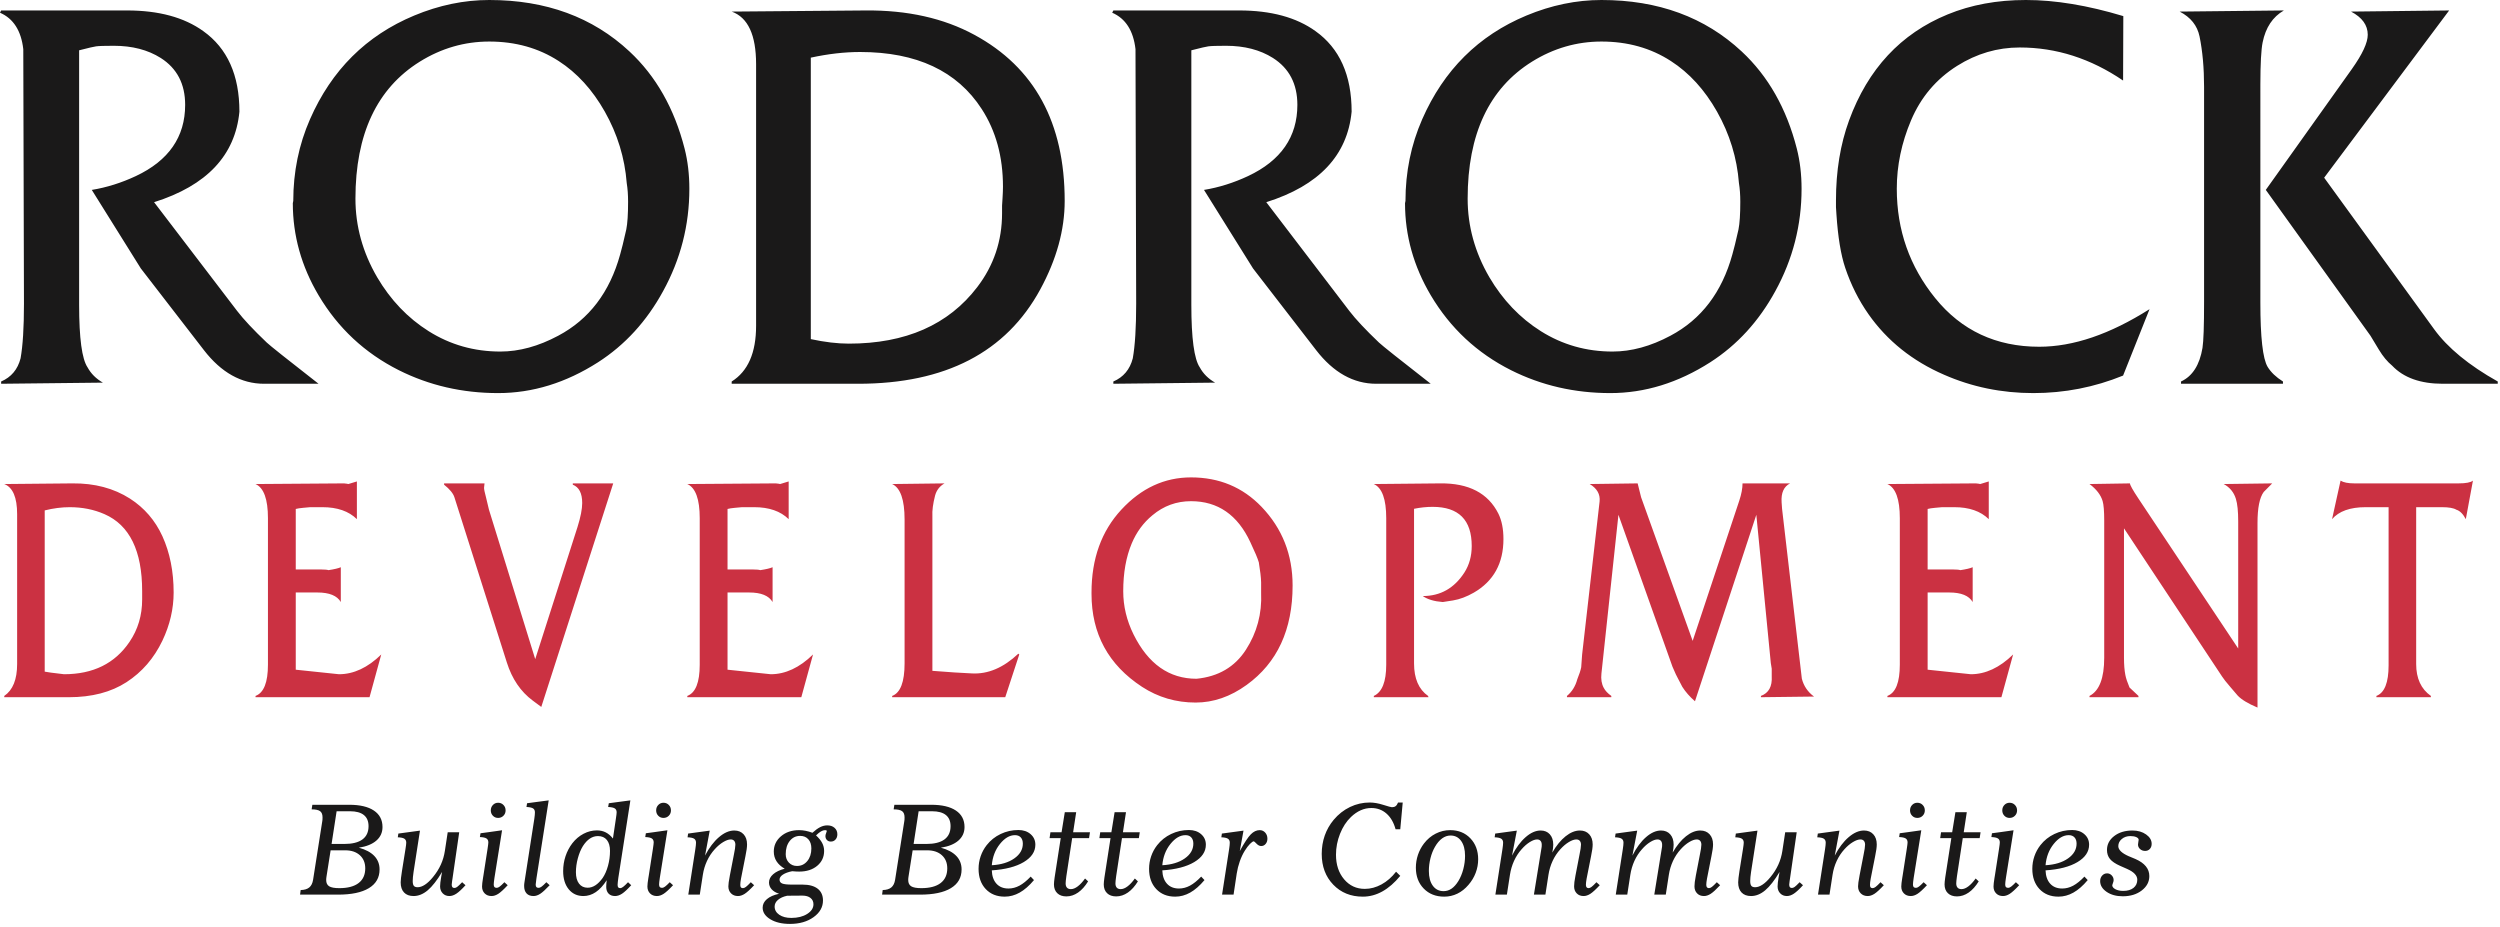
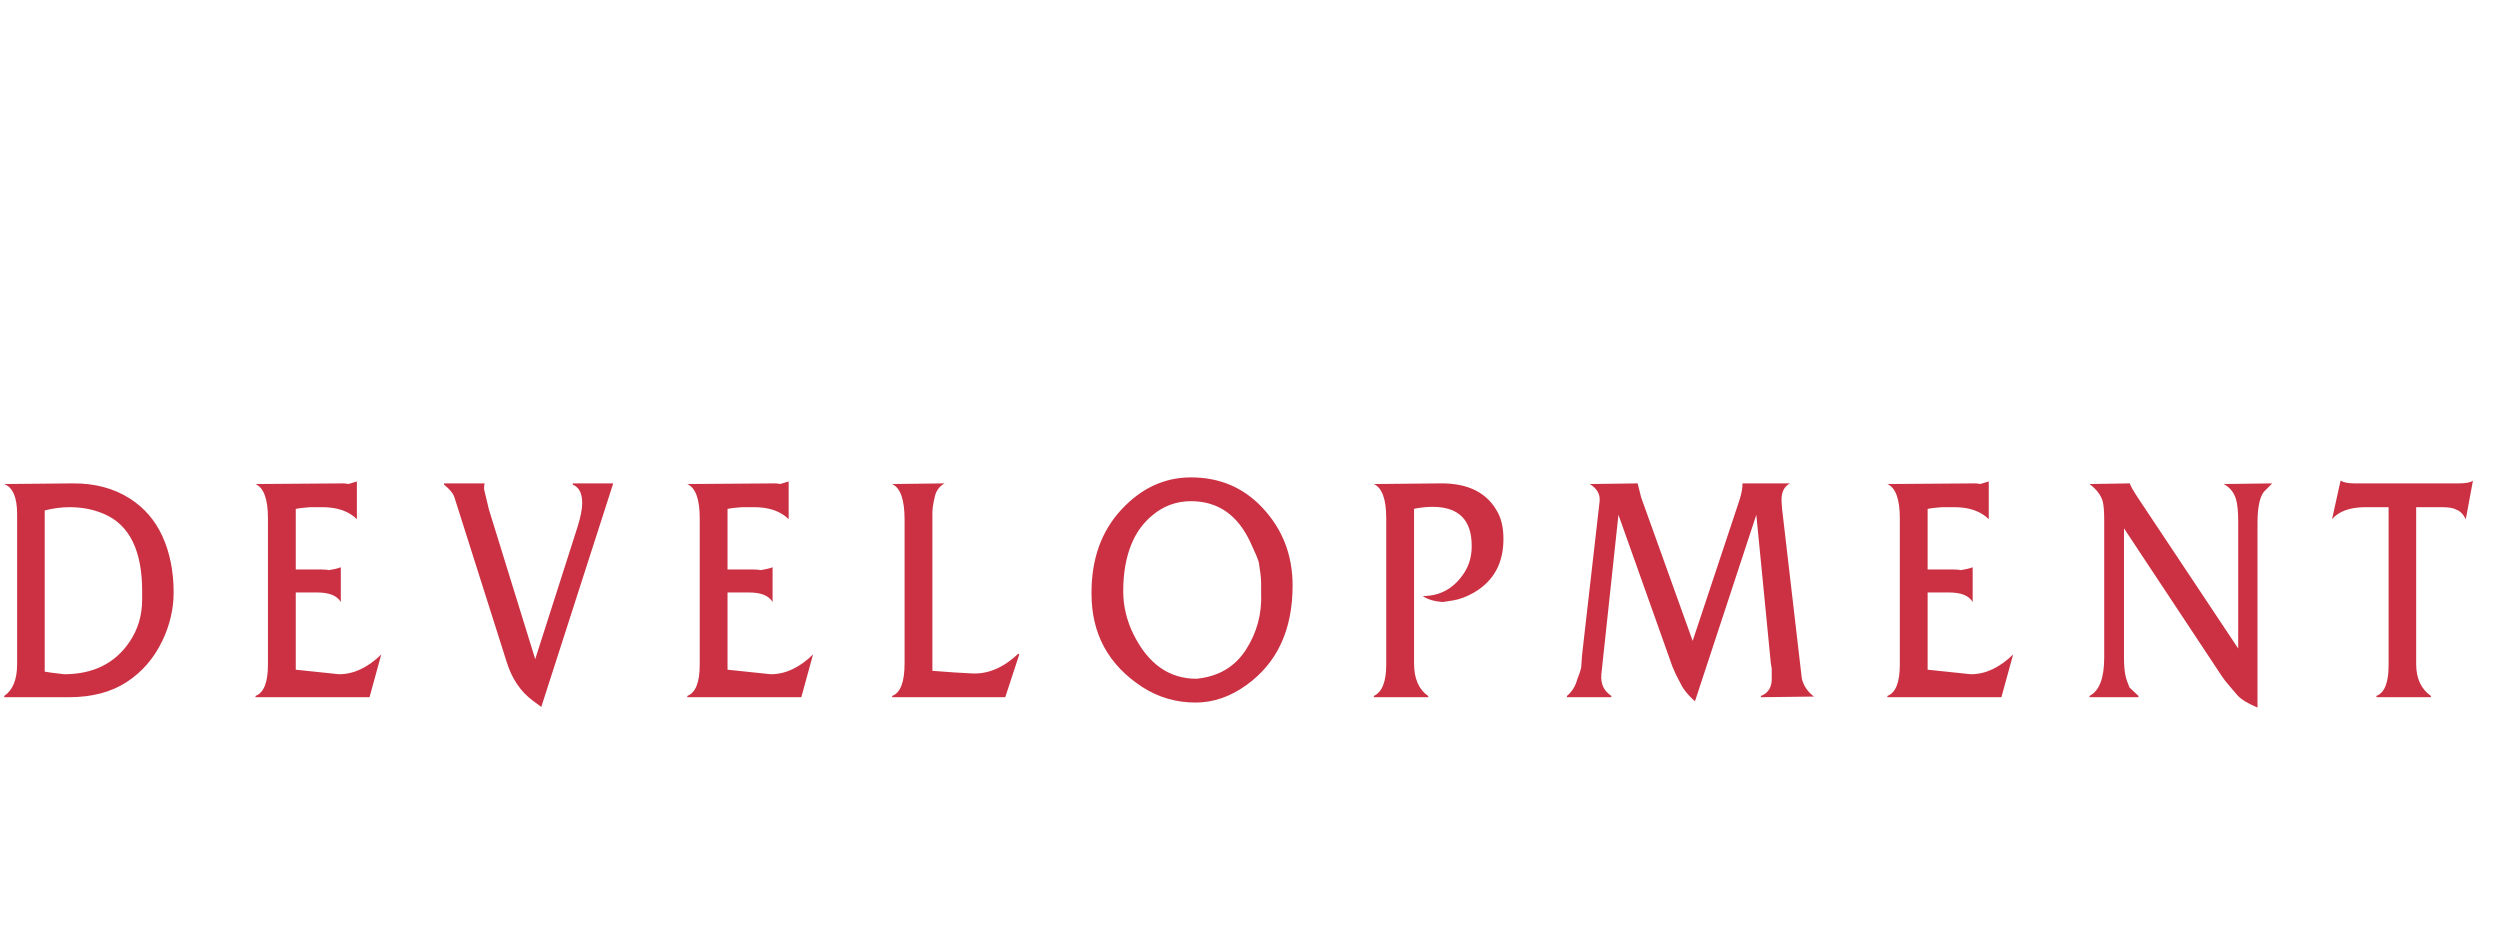
<svg xmlns="http://www.w3.org/2000/svg" width="715px" height="265px" viewBox="0 0 715 265" version="1.1">
  <title>Group</title>
  <g id="Symbols" stroke="none" stroke-width="1" fill="none" fill-rule="evenodd">
    <g id="Group">
-       <path d="M139.934,0 C156.141,0 169.503,4.904 180.021,14.71 C187.608,21.769 192.866,31.036 195.798,42.513 C196.703,46.069 197.156,49.895 197.156,53.99 C197.156,64.389 194.655,74.142 189.656,83.248 C184.957,91.869 178.75,98.658 171.034,103.615 C161.853,109.488 152.326,112.424 142.455,112.424 C132.239,112.424 122.777,110.242 114.07,105.878 C104.328,100.976 96.677,93.835 91.117,84.46 C86.203,76.163 83.746,67.38 83.746,58.112 L83.875,57.465 C83.875,49.168 85.469,41.381 88.66,34.107 C94.823,20.044 104.759,10.157 118.467,4.445 C125.579,1.483 132.734,0 139.934,0 Z M458.025,0 C474.232,0 487.595,4.904 498.113,14.71 C505.7,21.769 510.958,31.036 513.89,42.513 C514.795,46.069 515.248,49.895 515.248,53.99 C515.248,64.389 512.748,74.142 507.748,83.248 C503.048,91.869 496.841,98.658 489.125,103.615 C479.944,109.488 470.417,112.424 460.547,112.424 C450.331,112.424 440.869,110.242 432.162,105.878 C422.419,100.976 414.769,93.835 409.208,84.46 C404.294,76.163 401.837,67.38 401.837,58.112 L401.966,57.465 C401.966,49.168 403.561,41.381 406.751,34.107 C412.916,20.044 422.851,10.157 436.559,4.445 C443.671,1.483 450.826,0 458.025,0 Z M579.402,0 C587.807,0 597.095,1.536 607.269,4.607 L607.205,23.035 C597.936,16.73 588.086,13.579 577.656,13.579 C571.276,13.579 565.306,15.33 559.746,18.832 C553.753,22.604 549.357,27.803 546.555,34.431 C543.839,40.843 542.482,47.362 542.482,53.99 C542.482,65.79 546.145,76.216 553.473,85.268 C560.974,94.536 570.888,99.169 583.216,99.169 C592.958,99.169 603.475,95.587 614.769,88.42 L607.205,107.414 C599.014,110.754 590.458,112.424 581.536,112.424 C572.483,112.424 563.969,110.673 555.996,107.171 C546.943,103.238 539.744,97.472 534.4,89.875 C531.597,85.888 529.377,81.469 527.74,76.62 C526.489,72.902 525.648,67.784 525.218,61.264 L525.088,59.243 L525.088,57.303 C525.088,48.898 526.338,41.274 528.838,34.431 C534.227,19.721 543.624,9.618 557.03,4.122 C563.71,1.374 571.167,0 579.402,0 Z M36.338,2.991 C45.39,2.991 52.653,4.959 58.128,8.895 C65.024,13.802 68.473,21.485 68.473,31.945 C67.265,44.455 59.129,53.081 44.066,57.826 L67.812,88.921 C69.624,91.29 72.449,94.306 76.288,97.966 C77.193,98.829 82.132,102.759 91.103,109.757 L75.521,109.757 C69.012,109.757 63.278,106.552 58.322,100.14 L40.281,76.783 L26.251,54.314 C30.519,53.615 34.722,52.293 38.86,50.354 C48.256,45.935 52.955,39.146 52.955,29.985 C52.955,24.004 50.623,19.533 45.957,16.569 C42.286,14.253 37.814,13.093 32.544,13.093 C29.91,13.093 28.225,13.148 27.49,13.255 C26.972,13.31 25.352,13.687 22.63,14.387 L22.63,87.208 C22.63,96.745 23.436,102.699 25.046,105.07 C26.003,106.848 27.461,108.303 29.419,109.434 L0.324,109.757 L0.324,109.111 C3.211,107.872 5.065,105.663 5.884,102.483 C6.531,98.874 6.854,93.674 6.854,86.884 L6.66,14.063 C6.056,8.783 3.836,5.308 0,3.637 L0.324,2.991 L36.338,2.991 Z M278.638,9.941 C295.879,19.264 304.501,35.105 304.501,57.465 C304.501,65.763 302.174,74.195 297.518,82.763 C287.732,100.759 270.362,109.757 245.404,109.757 L209.26,109.757 L209.26,109.111 C213.915,106.201 216.243,100.895 216.243,93.188 L216.243,18.347 C216.243,9.996 213.915,4.985 209.26,3.314 L247.538,2.991 C259.521,2.883 269.887,5.201 278.638,9.941 Z M354.431,2.991 C363.482,2.991 370.746,4.959 376.22,8.895 C383.117,13.802 386.566,21.485 386.566,31.945 C385.357,44.455 377.222,53.081 362.158,57.826 L385.904,88.921 C387.716,91.29 390.541,94.306 394.38,97.966 C395.285,98.829 400.224,102.759 409.197,109.757 L393.613,109.757 C387.103,109.757 381.371,106.552 376.414,100.14 L358.373,76.783 L344.344,54.314 C348.611,53.615 352.814,52.293 356.953,50.354 C366.349,45.935 371.048,39.146 371.048,29.985 C371.048,24.004 368.714,19.533 364.048,16.569 C360.378,14.253 355.906,13.093 350.636,13.093 C348.002,13.093 346.317,13.148 345.583,13.255 C345.064,13.31 343.444,13.687 340.723,14.387 L340.723,87.208 C340.723,96.745 341.528,102.699 343.139,105.07 C344.095,106.848 345.553,108.303 347.512,109.434 L318.416,109.757 L318.416,109.111 C321.303,107.872 323.157,105.663 323.977,102.483 C324.623,98.874 324.946,93.674 324.946,86.884 L324.752,14.063 C324.148,8.783 321.929,5.308 318.092,3.637 L318.416,2.991 L354.431,2.991 Z M700.455,2.991 L664.71,50.822 L696.145,94.132 C700.02,99.477 706.089,104.468 714.356,109.109 L714.356,109.757 L698.644,109.757 C692.264,109.757 687.436,108.034 684.161,104.584 C682.781,103.453 681.509,101.917 680.345,99.978 L677.954,96.018 L648.017,54.311 L672.651,19.721 C675.668,15.465 677.177,12.205 677.177,9.941 C677.177,7.193 675.583,4.985 672.393,3.314 L700.455,2.991 Z M653.189,2.991 C649.999,4.823 647.973,7.868 647.112,12.123 C646.693,14.163 646.477,18.157 646.465,24.105 L646.464,86.561 C646.464,96.476 647.154,102.592 648.534,104.908 C649.482,106.471 650.948,107.872 652.93,109.111 L652.93,109.757 L623.77,109.757 L623.77,109.111 C627.045,107.603 629.093,104.396 629.913,99.493 C630.213,97.607 630.365,93.188 630.365,86.238 L630.365,24.812 C630.365,19.425 629.933,14.629 629.072,10.426 C628.425,7.302 626.528,4.93 623.381,3.314 L653.189,2.991 Z M139.934,11.881 C132.863,11.881 126.247,13.794 120.083,17.62 C107.798,25.271 101.656,38.338 101.656,56.818 C101.656,64.686 103.725,72.175 107.863,79.287 C111.699,85.807 116.613,90.954 122.605,94.724 C128.769,98.604 135.602,100.543 143.102,100.543 C148.49,100.543 154.007,99.036 159.654,96.018 C168.49,91.33 174.396,83.571 177.371,72.741 C177.758,71.447 178.34,69.077 179.116,65.628 C179.461,63.904 179.633,61.264 179.633,57.707 C179.633,55.715 179.504,53.936 179.246,52.373 C178.685,45.153 176.595,38.338 172.974,31.925 C169.439,25.675 165.042,20.852 159.784,17.458 C154.05,13.74 147.434,11.881 139.934,11.881 Z M458.025,11.881 C450.956,11.881 444.339,13.794 438.175,17.62 C425.89,25.271 419.748,38.338 419.748,56.818 C419.748,64.686 421.817,72.175 425.955,79.287 C429.791,85.807 434.705,90.954 440.697,94.724 C446.861,98.604 453.693,100.543 461.194,100.543 C466.582,100.543 472.098,99.036 477.746,96.018 C486.582,91.33 492.488,83.571 495.462,72.741 C495.85,71.447 496.432,69.077 497.208,65.628 C497.552,63.904 497.725,61.264 497.725,57.707 C497.725,55.715 497.596,53.936 497.337,52.373 C496.777,45.153 494.686,38.338 491.066,31.925 C487.531,25.675 483.134,20.852 477.875,17.458 C472.142,13.74 465.526,11.881 458.025,11.881 Z M245.986,14.872 C241.545,14.872 236.847,15.411 231.89,16.487 L231.89,96.989 C235.899,97.85 239.52,98.28 242.753,98.28 C259.003,98.28 271.245,92.898 279.479,82.131 C284.22,75.942 286.591,68.89 286.591,60.977 L286.591,58.796 L286.72,56.778 C286.806,55.432 286.85,54.302 286.85,53.386 C286.85,44.828 284.823,37.426 280.772,31.181 C273.745,20.308 262.15,14.872 245.986,14.872 Z" id="Combined-Shape" fill="#1A1919" />
      <path d="M649.854,138.248 L647.422,140.701 C646.239,142.306 645.647,145.254 645.647,149.543 L645.647,202.367 C642.94,201.221 641.049,200.077 639.975,198.932 L637.912,196.519 C636.708,195.126 635.914,194.121 635.527,193.501 L607.459,151.103 L607.459,188.083 C607.459,190.062 607.59,191.717 607.854,193.047 C608.028,193.976 608.422,195.167 609.037,196.62 L611.6,199.033 L611.6,199.404 L597.6,199.404 L597.6,199.034 C600.404,197.583 601.806,193.941 601.806,188.108 L601.806,148.942 C601.806,146.195 601.653,144.312 601.346,143.293 C600.821,141.535 599.572,139.914 597.6,138.433 L609.168,138.248 C609.168,138.71 609.978,140.162 611.6,142.599 L640.126,185.469 L640.126,149.127 C640.126,146.257 639.907,144.112 639.469,142.692 C638.899,140.81 637.738,139.39 635.985,138.433 L649.854,138.248 Z M138.575,138.248 L138.444,139.451 C138.4,139.791 138.599,140.778 139.041,142.413 C139.173,143.061 139.438,144.172 139.836,145.745 L153.073,188.513 L165.158,150.751 C166.059,147.88 166.51,145.58 166.51,143.852 C166.51,141.073 165.611,139.328 163.815,138.618 L163.815,138.248 L175.383,138.248 L154.808,202.181 L152.376,200.376 C148.915,197.815 146.44,194.172 144.951,189.451 L129.965,142.229 C129.614,141.118 128.628,139.914 127.007,138.618 L127.007,138.248 L138.575,138.248 Z M340.633,136.535 C348.695,136.535 355.421,139.343 360.812,144.96 C366.728,151.134 369.685,158.633 369.685,167.459 C369.685,180.083 365.302,189.559 356.541,195.885 C351.894,199.25 347.031,200.931 341.948,200.931 C336.338,200.931 331.234,199.434 326.633,196.441 C316.993,190.145 312.173,181.272 312.173,169.821 L312.173,169.451 C312.173,159.791 315.021,151.89 320.718,145.748 C326.414,139.606 333.052,136.535 340.633,136.535 Z M511.971,138.248 C510.174,139.143 509.364,140.949 509.54,143.664 L509.671,145.516 L515.324,194.08 C515.849,196.179 517.01,197.892 518.807,199.218 L503.625,199.404 L503.625,199.034 C505.859,198.2 506.888,196.333 506.713,193.432 L506.713,191.255 L506.451,189.635 L502.309,147.229 L484.762,200.561 C483.271,199.265 482.066,197.892 481.146,196.441 C480.926,196.071 480.532,195.315 479.963,194.172 C479.612,193.586 479.063,192.414 478.319,190.654 L462.873,147.231 L458.008,192.645 C457.833,194.218 458.052,195.578 458.667,196.718 C459.104,197.552 459.827,198.324 460.835,199.034 L460.835,199.404 L448.15,199.404 L448.15,199.034 C449.595,197.83 450.582,196.241 451.107,194.265 C451.676,192.876 452.049,191.735 452.225,190.839 C452.268,190.191 452.356,188.972 452.488,187.182 L457.483,143.433 C457.702,141.365 456.76,139.699 454.657,138.433 L468.367,138.248 L469.356,142.222 L484.102,183.293 L497.444,143.155 C498.057,141.303 498.364,139.667 498.364,138.248 L511.971,138.248 Z M37.172,142.599 C41.29,145.254 44.379,148.834 46.44,153.34 C48.586,158.062 49.661,163.432 49.661,169.451 C49.661,174.142 48.586,178.741 46.44,183.247 C44.029,188.278 40.611,192.228 36.186,195.098 C31.76,197.968 26.261,199.404 19.689,199.404 L1.219,199.404 L1.219,199.034 C3.672,197.367 4.899,194.328 4.899,189.914 L4.899,147.043 C4.899,142.26 3.672,139.39 1.219,138.433 L20.74,138.248 C27.05,138.186 32.527,139.636 37.172,142.599 Z M568.786,137.692 L568.786,148.479 C566.463,146.195 563.176,145.053 558.927,145.053 L555.443,145.053 L553.406,145.237 L552.222,145.376 L551.302,145.561 L551.302,162.876 L558.74,162.876 C559.669,162.876 560.311,162.939 560.666,163.062 C562.302,162.815 563.476,162.538 564.185,162.229 L564.185,172.182 C563.133,170.362 560.899,169.451 557.481,169.451 L551.302,169.451 L551.302,191.534 L563.66,192.83 C567.866,192.83 571.897,190.948 575.753,187.182 L572.401,199.404 L539.8,199.404 L539.8,199.034 C542.167,198.138 543.349,195.161 543.349,190.098 L543.349,148.201 C543.349,142.769 542.167,139.513 539.8,138.433 L565.088,138.248 C565.749,138.31 566.167,138.371 566.342,138.433 L568.786,137.692 Z M102.071,137.692 L102.071,148.479 C99.748,146.195 96.461,145.053 92.212,145.053 L88.728,145.053 L86.691,145.237 L85.508,145.376 L84.587,145.561 L84.587,162.876 L92.025,162.876 C92.955,162.876 93.596,162.939 93.951,163.062 C95.588,162.815 96.762,162.538 97.47,162.229 L97.47,172.182 C96.419,170.362 94.184,169.451 90.766,169.451 L84.587,169.451 L84.587,191.534 L96.944,192.83 C101.151,192.83 105.182,190.948 109.039,187.182 L105.686,199.404 L73.085,199.404 L73.085,199.034 C75.451,198.138 76.634,195.161 76.634,190.098 L76.634,148.201 C76.634,142.769 75.451,139.513 73.085,138.433 L98.374,138.248 C99.033,138.31 99.451,138.371 99.628,138.433 L102.071,137.692 Z M428.538,146.905 C429.5,148.849 429.984,151.272 429.984,154.173 C429.984,161.118 427.157,166.226 421.504,169.497 C419.445,170.67 417.472,171.411 415.589,171.719 L412.631,172.182 C410.176,171.997 408.271,171.426 406.913,170.469 C411.952,170.469 415.917,168.232 418.81,163.756 C420.211,161.565 420.913,159.034 420.913,156.164 C420.913,148.695 417.188,144.96 409.739,144.96 C407.986,144.96 406.211,145.146 404.416,145.516 L404.416,189.728 C404.416,194.049 405.751,197.151 408.424,199.034 L408.556,199.404 L392.913,199.404 L392.913,199.034 C395.279,197.954 396.462,194.975 396.462,190.098 L396.462,148.201 C396.462,142.769 395.279,139.513 392.913,138.433 L411.909,138.248 C420.058,138.155 425.601,141.041 428.538,146.905 Z M270.148,138.248 C268.754,139.019 267.846,140.19 267.424,141.763 C266.83,144.076 266.576,146.035 266.664,147.638 L266.664,191.858 L272.974,192.321 L277.969,192.598 C282.57,192.846 286.996,190.962 291.247,186.951 L291.509,187.182 L287.5,199.404 L255.162,199.404 L255.162,199.034 C257.528,198.138 258.711,195.037 258.711,189.728 L258.711,148.571 C258.711,142.923 257.528,139.544 255.162,138.433 L270.148,138.248 Z M225.559,137.692 L225.559,148.479 C223.236,146.195 219.949,145.053 215.7,145.053 L212.216,145.053 L210.179,145.237 L208.996,145.376 L208.075,145.561 L208.075,162.876 L215.513,162.876 C216.442,162.876 217.084,162.939 217.438,163.062 C219.076,162.815 220.25,162.538 220.958,162.229 L220.958,172.182 C219.906,170.362 217.671,169.451 214.254,169.451 L208.075,169.451 L208.075,191.534 L220.432,192.83 C224.639,192.83 228.67,190.948 232.526,187.182 L229.174,199.404 L196.573,199.404 L196.573,199.034 C198.939,198.138 200.122,195.161 200.122,190.098 L200.122,148.201 C200.122,142.769 198.939,139.513 196.573,138.433 L221.862,138.248 C222.521,138.31 222.939,138.371 223.116,138.433 L225.559,137.692 Z M707.26,137.46 L705.222,148.479 C704.434,146.987 703.535,146.089 702.528,145.784 C701.739,145.297 700.359,145.053 698.386,145.053 L691.025,145.053 L691.025,189.921 C691.025,194.023 692.427,197.06 695.232,199.034 L695.232,199.404 L679.654,199.404 L679.654,199.034 C681.976,198.139 683.138,195.226 683.138,190.292 L683.138,145.053 L676.565,145.053 C672.138,145.053 668.941,146.195 666.968,148.479 L669.401,137.46 C670.233,137.986 671.547,138.248 673.344,138.248 L703.185,138.248 C705.244,138.248 706.603,137.986 707.26,137.46 Z M340.633,143.34 C336.47,143.34 332.789,144.683 329.591,147.368 C327.005,149.497 325.033,152.183 323.675,155.423 C322.054,159.282 321.244,163.833 321.244,169.081 C321.244,173.339 322.226,177.459 324.191,181.441 C328.383,189.898 334.389,194.126 342.207,194.126 C348.452,193.509 353.158,190.747 356.326,185.839 C359.492,180.932 360.943,175.515 360.681,169.589 L360.681,166.534 C360.636,165.083 360.417,163.186 360.023,160.84 C359.716,159.76 358.906,157.831 357.591,155.053 C353.953,147.245 348.301,143.34 340.633,143.34 Z M19.951,145.053 C17.628,145.053 15.24,145.362 12.787,145.978 L12.787,192.09 C13.269,192.213 15.109,192.46 18.308,192.83 C26.633,192.83 32.877,189.747 37.04,183.58 C39.45,180.035 40.656,175.995 40.656,171.462 L40.656,169.057 C40.656,157.525 37.062,150.187 29.876,147.042 C26.852,145.716 23.544,145.053 19.951,145.053 Z" id="Combined-Shape" fill="#CB3142" />
-       <path d="M236.605,236.057 C237.462,236.057 238.156,236.292 238.687,236.765 C239.218,237.237 239.483,237.852 239.483,238.609 C239.483,239.215 239.309,239.713 238.961,240.104 C238.612,240.495 238.165,240.69 237.616,240.69 C237.159,240.69 236.788,240.542 236.502,240.244 C236.217,239.947 236.074,239.571 236.074,239.117 C236.074,238.872 236.14,238.591 236.271,238.277 C236.402,237.962 236.468,237.764 236.468,237.683 C236.457,237.589 236.411,237.523 236.331,237.482 C236.251,237.441 236.131,237.42 235.971,237.42 C235.605,237.42 235.217,237.541 234.806,237.779 C234.395,238.018 233.921,238.4 233.384,238.924 C234.184,239.659 234.769,240.381 235.14,241.092 C235.511,241.803 235.697,242.56 235.697,243.365 C235.697,245.101 235.038,246.52 233.718,247.622 C232.399,248.723 230.683,249.274 228.57,249.274 C228.307,249.274 228.004,249.265 227.662,249.248 C227.319,249.23 226.954,249.204 226.565,249.168 C225.435,249.39 224.549,249.713 223.91,250.139 C223.27,250.565 222.95,251.04 222.95,251.564 C222.95,252.1 223.204,252.473 223.712,252.683 C224.221,252.893 225.171,252.998 226.565,252.998 L229.546,252.998 C231.419,252.998 232.859,253.391 233.864,254.177 C234.869,254.964 235.372,256.086 235.372,257.543 C235.372,259.431 234.475,261.019 232.682,262.307 C230.888,263.595 228.638,264.239 225.931,264.239 C223.646,264.239 221.773,263.796 220.312,262.911 C218.85,262.024 218.119,260.917 218.119,259.588 C218.119,258.656 218.524,257.843 219.335,257.15 C220.146,256.457 221.305,255.946 222.813,255.62 C221.888,255.317 221.177,254.885 220.68,254.327 C220.183,253.767 219.935,253.12 219.935,252.385 C219.935,251.511 220.329,250.728 221.117,250.035 C221.905,249.341 223.007,248.813 224.424,248.452 C223.396,247.858 222.619,247.153 222.093,246.336 C221.568,245.521 221.305,244.588 221.305,243.54 C221.305,241.803 221.988,240.349 223.353,239.177 C224.718,238.006 226.445,237.42 228.536,237.42 C229.164,237.42 229.795,237.485 230.429,237.613 C231.063,237.741 231.705,237.927 232.356,238.172 C233.156,237.438 233.892,236.902 234.566,236.564 C235.24,236.226 235.92,236.057 236.605,236.057 Z M229.478,256.144 L225.126,256.179 C224.006,256.424 223.13,256.82 222.496,257.369 C221.862,257.916 221.545,258.551 221.545,259.274 C221.545,260.229 221.985,261.01 222.864,261.617 C223.744,262.222 224.897,262.526 226.325,262.526 C228.142,262.526 229.649,262.147 230.849,261.389 C232.048,260.631 232.647,259.711 232.647,258.627 C232.647,257.858 232.365,257.251 231.799,256.809 C231.234,256.366 230.46,256.144 229.478,256.144 Z M592.634,237.385 C594.05,237.385 595.212,237.779 596.121,238.566 C597.029,239.352 597.483,240.358 597.483,241.582 C597.483,243.575 596.375,245.233 594.159,246.555 C591.943,247.878 588.899,248.667 585.027,248.924 C585.084,250.556 585.53,251.83 586.364,252.744 C587.197,253.66 588.339,254.117 589.79,254.117 C590.875,254.117 591.925,253.842 592.943,253.294 C593.958,252.748 595.027,251.884 596.146,250.708 L597.088,251.704 C595.741,253.312 594.378,254.504 593.002,255.279 C591.625,256.054 590.196,256.442 588.71,256.442 C586.46,256.442 584.653,255.716 583.288,254.265 C581.923,252.814 581.241,250.888 581.241,248.487 C581.241,247.251 581.438,246.057 581.832,244.903 C582.226,243.75 582.799,242.689 583.553,241.721 C584.627,240.346 585.96,239.28 587.554,238.522 C589.148,237.764 590.84,237.385 592.634,237.385 Z M414.755,237.42 C417.108,237.42 419.03,238.199 420.52,239.754 C422.011,241.31 422.756,243.312 422.756,245.759 C422.756,247.088 422.519,248.379 422.045,249.632 C421.571,250.885 420.883,252.031 419.981,253.068 C419.044,254.175 417.988,255.014 416.811,255.585 C415.634,256.156 414.378,256.442 413.042,256.442 C410.643,256.442 408.693,255.672 407.191,254.134 C405.689,252.595 404.938,250.609 404.938,248.172 C404.938,246.902 405.135,245.678 405.529,244.5 C405.923,243.324 406.497,242.24 407.25,241.25 C408.187,240.025 409.307,239.082 410.609,238.417 C411.911,237.752 413.292,237.42 414.755,237.42 Z M340.028,237.385 C341.444,237.385 342.606,237.779 343.514,238.566 C344.422,239.352 344.876,240.358 344.876,241.582 C344.876,243.575 343.768,245.233 341.553,246.555 C339.336,247.878 336.292,248.667 332.42,248.924 C332.478,250.556 332.923,251.83 333.757,252.744 C334.591,253.66 335.733,254.117 337.184,254.117 C338.269,254.117 339.319,253.842 340.336,253.294 C341.353,252.748 342.42,251.884 343.54,250.708 L344.482,251.704 C343.134,253.312 341.772,254.504 340.396,255.279 C339.02,256.054 337.589,256.442 336.104,256.442 C333.854,256.442 332.046,255.716 330.682,254.265 C329.316,252.814 328.634,250.888 328.634,248.487 C328.634,247.251 328.831,246.057 329.225,244.903 C329.619,243.75 330.193,242.689 330.947,241.721 C332.021,240.346 333.354,239.28 334.948,238.522 C336.541,237.764 338.234,237.385 340.028,237.385 Z M291.264,237.385 C292.68,237.385 293.842,237.779 294.75,238.566 C295.658,239.352 296.112,240.358 296.112,241.582 C296.112,243.575 295.004,245.233 292.789,246.555 C290.572,247.878 287.528,248.667 283.656,248.924 C283.713,250.556 284.159,251.83 284.993,252.744 C285.827,253.66 286.969,254.117 288.419,254.117 C289.504,254.117 290.555,253.842 291.572,253.294 C292.588,252.748 293.656,251.884 294.776,250.708 L295.718,251.704 C294.37,253.312 293.008,254.504 291.632,255.279 C290.255,256.054 288.825,256.442 287.34,256.442 C285.09,256.442 283.282,255.716 281.917,254.265 C280.552,252.814 279.87,250.888 279.87,248.487 C279.87,247.251 280.067,246.057 280.461,244.903 C280.855,243.75 281.429,242.689 282.183,241.721 C283.256,240.346 284.59,239.28 286.184,238.522 C287.777,237.764 289.47,237.385 291.264,237.385 Z M401.178,229.518 L400.476,237.175 L399.139,237.175 C398.603,235.229 397.732,233.729 396.527,232.674 C395.322,231.62 393.879,231.091 392.201,231.091 C391.15,231.091 390.139,231.307 389.168,231.739 C388.197,232.169 387.266,232.811 386.375,233.662 C385.062,234.92 384.02,236.523 383.249,238.469 C382.478,240.416 382.092,242.409 382.092,244.449 C382.092,247.304 382.866,249.647 384.414,251.477 C385.961,253.306 387.934,254.221 390.333,254.221 C391.955,254.221 393.545,253.796 395.105,252.945 C396.664,252.094 398.054,250.882 399.277,249.309 L400.476,250.498 C398.854,252.467 397.149,253.951 395.362,254.947 C393.574,255.944 391.709,256.442 389.768,256.442 C386.33,256.442 383.511,255.299 381.313,253.015 C379.114,250.731 378.014,247.799 378.014,244.221 C378.014,242.357 378.303,240.602 378.879,238.958 C379.457,237.316 380.304,235.824 381.424,234.483 C382.76,232.886 384.32,231.66 386.101,230.803 C387.883,229.947 389.762,229.518 391.738,229.518 C392.915,229.518 394.208,229.743 395.619,230.191 C397.029,230.64 397.855,230.865 398.094,230.865 C398.529,230.865 398.879,230.762 399.148,230.558 C399.417,230.355 399.648,230.007 399.842,229.518 L401.178,229.518 Z M562.5,232.298 L561.626,238.033 L566.441,238.033 L566.184,239.71 L561.352,239.71 L559.69,250.602 C559.622,251.104 559.571,251.523 559.536,251.861 C559.501,252.2 559.485,252.461 559.485,252.648 C559.485,253.184 559.613,253.592 559.871,253.872 C560.127,254.152 560.501,254.292 560.993,254.292 C561.598,254.292 562.249,254.029 562.946,253.504 C563.642,252.98 564.339,252.228 565.036,251.25 L565.91,252.071 C565.053,253.469 564.096,254.536 563.04,255.27 C561.983,256.004 560.867,256.372 559.69,256.372 C558.594,256.372 557.729,256.066 557.094,255.454 C556.46,254.842 556.144,254 556.144,252.927 C556.155,252.671 556.172,252.392 556.195,252.088 C556.218,251.786 556.264,251.418 556.333,250.987 L558.08,239.71 L554.893,239.71 L555.133,238.033 L558.32,238.033 L559.245,232.298 L562.5,232.298 Z M322.031,232.298 L321.157,238.033 L325.972,238.033 L325.714,239.71 L320.883,239.71 L319.221,250.602 C319.152,251.104 319.101,251.523 319.067,251.861 C319.033,252.2 319.016,252.461 319.016,252.648 C319.016,253.184 319.144,253.592 319.401,253.872 C319.658,254.152 320.032,254.292 320.523,254.292 C321.128,254.292 321.779,254.029 322.477,253.504 C323.173,252.98 323.87,252.228 324.566,251.25 L325.44,252.071 C324.583,253.469 323.627,254.536 322.571,255.27 C321.514,256.004 320.397,256.372 319.221,256.372 C318.125,256.372 317.259,256.066 316.625,255.454 C315.992,254.842 315.674,254 315.674,252.927 C315.686,252.671 315.703,252.392 315.726,252.088 C315.749,251.786 315.794,251.418 315.863,250.987 L317.61,239.71 L314.424,239.71 L314.664,238.033 L317.851,238.033 L318.775,232.298 L322.031,232.298 Z M307.786,232.298 L306.913,238.033 L311.727,238.033 L311.47,239.71 L306.638,239.71 L304.977,250.602 C304.908,251.104 304.856,251.523 304.822,251.861 C304.788,252.2 304.771,252.461 304.771,252.648 C304.771,253.184 304.899,253.592 305.156,253.872 C305.413,254.152 305.787,254.292 306.278,254.292 C306.884,254.292 307.535,254.029 308.232,253.504 C308.928,252.98 309.625,252.228 310.322,251.25 L311.196,252.071 C310.339,253.469 309.382,254.536 308.326,255.27 C307.27,256.004 306.153,256.372 304.977,256.372 C303.88,256.372 303.015,256.066 302.381,255.454 C301.747,254.842 301.43,254 301.43,252.927 C301.441,252.671 301.458,252.392 301.481,252.088 C301.504,251.786 301.55,251.418 301.618,250.987 L303.366,239.71 L300.179,239.71 L300.419,238.033 L303.606,238.033 L304.531,232.298 L307.786,232.298 Z M609.894,237.525 C611.424,237.525 612.721,237.901 613.784,238.653 C614.845,239.405 615.376,240.299 615.376,241.336 C615.376,241.931 615.203,242.417 614.854,242.796 C614.505,243.175 614.057,243.365 613.509,243.365 C612.938,243.365 612.456,243.187 612.061,242.832 C611.667,242.476 611.47,242.047 611.47,241.546 C611.47,241.348 611.501,241.098 611.565,240.794 C611.627,240.492 611.659,240.288 611.659,240.183 C611.659,239.879 611.439,239.626 611,239.422 C610.559,239.218 609.991,239.117 609.294,239.117 C608.312,239.117 607.49,239.396 606.828,239.956 C606.165,240.515 605.833,241.197 605.833,242 C605.833,243.05 606.844,244.017 608.866,244.903 L608.883,244.903 L610.768,245.69 C612.082,246.273 613.066,246.969 613.723,247.779 C614.38,248.589 614.708,249.518 614.708,250.568 C614.708,252.188 613.989,253.554 612.549,254.667 C611.111,255.781 609.3,256.336 607.119,256.336 C605.268,256.336 603.726,255.915 602.493,255.069 C601.259,254.224 600.642,253.202 600.642,252.001 C600.642,251.372 600.833,250.844 601.216,250.418 C601.599,249.994 602.07,249.781 602.629,249.781 C603.144,249.781 603.583,249.973 603.949,250.358 C604.314,250.743 604.498,251.191 604.498,251.704 C604.498,251.949 604.431,252.231 604.3,252.552 C604.168,252.873 604.103,253.08 604.103,253.172 C604.103,253.616 604.403,253.998 605.002,254.318 C605.602,254.638 606.347,254.798 607.239,254.798 C608.483,254.798 609.465,254.51 610.185,253.933 C610.905,253.356 611.265,252.578 611.265,251.599 C611.265,250.41 610.311,249.39 608.404,248.54 C608.324,248.504 608.26,248.475 608.215,248.452 L606.347,247.63 C604.988,247.025 604.023,246.372 603.452,245.672 C602.88,244.973 602.595,244.111 602.595,243.084 C602.595,241.5 603.281,240.177 604.651,239.117 C606.022,238.056 607.77,237.525 609.894,237.525 Z M180.286,228.907 L176.842,251.075 C176.785,251.494 176.736,251.887 176.696,252.254 C176.656,252.622 176.636,252.893 176.636,253.068 C176.636,253.406 176.696,253.647 176.816,253.793 C176.936,253.939 177.133,254.011 177.407,254.011 C177.624,254.011 177.901,253.883 178.238,253.627 C178.575,253.371 179.035,252.934 179.617,252.316 L180.525,253.172 C179.463,254.338 178.592,255.145 177.913,255.594 C177.233,256.042 176.562,256.267 175.899,256.267 C175.111,256.267 174.495,256.034 174.049,255.568 C173.604,255.101 173.381,254.46 173.381,253.644 C173.381,253.412 173.392,253.128 173.415,252.796 C173.438,252.464 173.472,252.112 173.518,251.739 C172.547,253.254 171.508,254.387 170.4,255.139 C169.292,255.891 168.109,256.267 166.854,256.267 C165.105,256.267 163.704,255.62 162.647,254.327 C161.59,253.033 161.063,251.301 161.063,249.134 C161.063,247.654 161.288,246.235 161.739,244.876 C162.19,243.519 162.838,242.287 163.684,241.179 C164.586,240.014 165.654,239.108 166.888,238.46 C168.121,237.814 169.395,237.491 170.708,237.491 C171.656,237.491 172.504,237.683 173.252,238.067 C174,238.452 174.683,239.035 175.3,239.816 L176.14,234.168 C176.208,233.703 176.262,233.318 176.302,233.015 C176.342,232.711 176.362,232.485 176.362,232.333 C176.362,231.808 176.185,231.432 175.831,231.206 C175.477,230.978 174.843,230.841 173.929,230.794 L174.118,229.728 C174.826,229.624 175.868,229.483 177.245,229.308 C178.621,229.133 179.635,229 180.286,228.907 Z M533.104,237.525 C534.211,237.525 535.097,237.883 535.759,238.6 C536.421,239.317 536.753,240.288 536.753,241.511 C536.753,241.908 536.716,242.371 536.642,242.901 C536.568,243.432 536.451,244.087 536.291,244.868 L535.023,251.285 C534.955,251.658 534.903,251.996 534.869,252.298 C534.834,252.601 534.817,252.858 534.817,253.068 C534.817,253.406 534.877,253.647 534.998,253.793 C535.117,253.939 535.314,254.011 535.588,254.011 C535.828,254.011 536.108,253.892 536.428,253.653 C536.748,253.415 537.216,252.968 537.833,252.316 L538.775,253.172 C537.632,254.396 536.733,255.218 536.077,255.637 C535.419,256.057 534.777,256.267 534.149,256.267 C533.338,256.267 532.678,256.01 532.17,255.498 C531.662,254.985 531.408,254.321 531.408,253.504 C531.408,252.899 531.534,251.96 531.785,250.69 C531.807,250.55 531.825,250.445 531.836,250.375 L532.984,244.449 C533.121,243.831 533.226,243.259 533.301,242.735 C533.375,242.21 533.413,241.826 533.413,241.582 C533.413,241.104 533.295,240.734 533.061,240.471 C532.827,240.208 532.499,240.078 532.076,240.078 C531.482,240.078 530.768,240.329 529.934,240.83 C529.1,241.331 528.295,242.012 527.518,242.875 C526.616,243.866 525.876,244.982 525.3,246.223 C524.723,247.464 524.326,248.791 524.109,250.201 L523.235,255.865 L519.946,255.865 L521.967,242.84 C522.025,242.467 522.07,242.118 522.105,241.792 C522.139,241.465 522.156,241.203 522.156,241.004 C522.156,240.48 521.976,240.101 521.616,239.868 C521.256,239.635 520.631,239.5 519.74,239.466 L519.894,238.4 C520.614,238.294 521.662,238.152 523.039,237.971 C524.415,237.791 525.428,237.654 526.08,237.56 L524.743,244.693 C525.908,242.456 527.233,240.702 528.718,239.431 C530.203,238.161 531.665,237.525 533.104,237.525 Z M486.283,237.525 C487.39,237.525 488.276,237.883 488.938,238.6 C489.6,239.317 489.932,240.288 489.932,241.511 C489.932,241.908 489.895,242.371 489.821,242.901 C489.747,243.432 489.629,244.087 489.469,244.868 L488.202,251.285 C488.133,251.646 488.082,251.984 488.047,252.298 C488.013,252.613 487.996,252.87 487.996,253.068 C487.996,253.371 488.061,253.604 488.193,253.767 C488.324,253.93 488.515,254.011 488.767,254.011 C489.006,254.011 489.287,253.892 489.606,253.653 C489.926,253.415 490.395,252.968 491.011,252.316 L491.954,253.172 C490.811,254.396 489.912,255.218 489.255,255.637 C488.598,256.057 487.956,256.267 487.328,256.267 C486.516,256.267 485.863,256.01 485.366,255.498 C484.87,254.985 484.621,254.321 484.621,253.504 C484.621,253.12 484.649,252.704 484.707,252.254 C484.763,251.806 484.866,251.185 485.015,250.393 L486.163,244.449 C486.299,243.831 486.405,243.259 486.48,242.735 C486.554,242.21 486.591,241.826 486.591,241.582 C486.591,241.104 486.474,240.734 486.24,240.471 C486.005,240.208 485.677,240.078 485.254,240.078 C484.661,240.078 483.947,240.329 483.113,240.83 C482.279,241.331 481.474,242.012 480.697,242.875 C479.794,243.866 479.055,244.982 478.478,246.223 C477.902,247.464 477.504,248.791 477.288,250.201 L476.414,255.865 L473.125,255.865 L475.3,242.473 C475.323,242.357 475.34,242.237 475.352,242.115 C475.363,241.993 475.369,241.826 475.369,241.617 C475.369,241.126 475.251,240.749 475.018,240.48 C474.784,240.212 474.455,240.078 474.033,240.078 C473.45,240.078 472.756,240.329 471.951,240.83 C471.146,241.331 470.366,242.012 469.612,242.875 C468.733,243.854 468.01,244.967 467.445,246.214 C466.879,247.461 466.488,248.791 466.271,250.201 L465.397,255.865 L462.108,255.865 L464.129,242.84 C464.187,242.467 464.232,242.118 464.267,241.792 C464.301,241.465 464.318,241.203 464.318,241.004 C464.318,240.48 464.138,240.101 463.778,239.868 C463.418,239.635 462.793,239.5 461.902,239.466 L462.056,238.4 C462.776,238.294 463.824,238.152 465.201,237.971 C466.577,237.791 467.59,237.654 468.242,237.56 L466.871,244.693 C468.013,242.444 469.309,240.687 470.76,239.422 C472.21,238.158 473.638,237.525 475.043,237.525 C476.151,237.525 477.031,237.89 477.682,238.618 C478.333,239.346 478.659,240.334 478.659,241.582 C478.659,241.873 478.635,242.208 478.59,242.586 C478.544,242.965 478.475,243.382 478.384,243.836 C479.538,241.833 480.805,240.279 482.188,239.177 C483.57,238.076 484.935,237.525 486.283,237.525 Z M210.008,237.525 C211.116,237.525 212.001,237.883 212.664,238.6 C213.326,239.317 213.657,240.288 213.657,241.511 C213.657,241.908 213.62,242.371 213.546,242.901 C213.471,243.432 213.354,244.087 213.194,244.868 L211.927,251.285 C211.858,251.658 211.807,251.996 211.772,252.298 C211.738,252.601 211.721,252.858 211.721,253.068 C211.721,253.406 211.781,253.647 211.901,253.793 C212.021,253.939 212.218,254.011 212.492,254.011 C212.732,254.011 213.012,253.892 213.332,253.653 C213.651,253.415 214.12,252.968 214.736,252.316 L215.679,253.172 C214.537,254.396 213.637,255.218 212.98,255.637 C212.323,256.057 211.681,256.267 211.053,256.267 C210.242,256.267 209.582,256.01 209.074,255.498 C208.565,254.985 208.312,254.321 208.312,253.504 C208.312,252.899 208.437,251.96 208.688,250.69 C208.711,250.55 208.729,250.445 208.74,250.375 L209.888,244.449 C210.025,243.831 210.13,243.259 210.205,242.735 C210.279,242.21 210.316,241.826 210.316,241.582 C210.316,241.104 210.199,240.734 209.965,240.471 C209.73,240.208 209.402,240.078 208.98,240.078 C208.386,240.078 207.672,240.329 206.838,240.83 C206.004,241.331 205.199,242.012 204.422,242.875 C203.52,243.866 202.78,244.982 202.204,246.223 C201.627,247.464 201.229,248.791 201.013,250.201 L200.139,255.865 L196.85,255.865 L198.871,242.84 C198.928,242.467 198.974,242.118 199.008,241.792 C199.042,241.465 199.06,241.203 199.06,241.004 C199.06,240.48 198.88,240.101 198.52,239.868 C198.16,239.635 197.535,239.5 196.644,239.466 L196.798,238.4 C197.518,238.294 198.565,238.152 199.942,237.971 C201.318,237.791 202.332,237.654 202.983,237.56 L201.647,244.693 C202.812,242.456 204.137,240.702 205.622,239.431 C207.106,238.161 208.568,237.525 210.008,237.525 Z M156.926,228.907 L153.448,251.057 C153.437,251.138 153.419,251.261 153.397,251.424 C153.271,252.263 153.208,252.776 153.208,252.962 C153.208,253.312 153.274,253.56 153.405,253.706 C153.537,253.851 153.762,253.924 154.082,253.924 C154.311,253.924 154.587,253.805 154.913,253.566 C155.239,253.327 155.687,252.911 156.258,252.316 L157.2,253.172 C156.046,254.396 155.145,255.218 154.493,255.637 C153.842,256.057 153.203,256.267 152.574,256.267 C151.718,256.267 151.058,256.016 150.596,255.515 C150.133,255.014 149.902,254.297 149.902,253.365 C149.902,253.202 149.91,253.024 149.927,252.832 C149.944,252.639 149.97,252.45 150.004,252.263 L152.814,234.168 C152.871,233.795 152.914,233.449 152.943,233.128 C152.971,232.808 152.986,232.542 152.986,232.333 C152.986,231.808 152.812,231.432 152.463,231.206 C152.115,230.978 151.483,230.841 150.57,230.794 L150.741,229.728 C151.401,229.633 152.337,229.506 153.548,229.351 L153.885,229.308 C155.261,229.133 156.275,229 156.926,228.907 Z M451.855,237.525 C452.962,237.525 453.848,237.883 454.51,238.6 C455.172,239.317 455.504,240.288 455.504,241.511 C455.504,241.908 455.467,242.371 455.393,242.901 C455.319,243.432 455.202,244.087 455.042,244.868 L453.774,251.285 C453.706,251.646 453.654,251.984 453.62,252.298 C453.585,252.613 453.568,252.87 453.568,253.068 C453.568,253.371 453.633,253.604 453.765,253.767 C453.896,253.93 454.087,254.011 454.339,254.011 C454.579,254.011 454.859,253.892 455.178,253.653 C455.499,253.415 455.967,252.968 456.583,252.316 L457.526,253.172 C456.383,254.396 455.484,255.218 454.828,255.637 C454.17,256.057 453.528,256.267 452.9,256.267 C452.088,256.267 451.435,256.01 450.938,255.498 C450.442,254.985 450.193,254.321 450.193,253.504 C450.193,253.12 450.221,252.704 450.279,252.254 C450.335,251.806 450.438,251.185 450.587,250.393 L451.735,244.449 C451.872,243.831 451.977,243.259 452.052,242.735 C452.126,242.21 452.164,241.826 452.164,241.582 C452.164,241.104 452.046,240.734 451.812,240.471 C451.578,240.208 451.25,240.078 450.827,240.078 C450.233,240.078 449.519,240.329 448.685,240.83 C447.851,241.331 447.046,242.012 446.269,242.875 C445.367,243.866 444.627,244.982 444.05,246.223 C443.474,247.464 443.077,248.791 442.86,250.201 L441.986,255.865 L438.697,255.865 L440.873,242.473 C440.895,242.357 440.913,242.237 440.924,242.115 C440.935,241.993 440.941,241.826 440.941,241.617 C440.941,241.126 440.824,240.749 440.59,240.48 C440.356,240.212 440.027,240.078 439.605,240.078 C439.022,240.078 438.329,240.329 437.523,240.83 C436.718,241.331 435.938,242.012 435.184,242.875 C434.305,243.854 433.583,244.967 433.017,246.214 C432.452,247.461 432.06,248.791 431.843,250.201 L430.969,255.865 L427.68,255.865 L429.702,242.84 C429.759,242.467 429.804,242.118 429.839,241.792 C429.874,241.465 429.89,241.203 429.89,241.004 C429.89,240.48 429.71,240.101 429.35,239.868 C428.991,239.635 428.366,239.5 427.474,239.466 L427.628,238.4 C428.348,238.294 429.396,238.152 430.773,237.971 C432.149,237.791 433.163,237.654 433.814,237.56 L432.443,244.693 C433.585,242.444 434.881,240.687 436.333,239.422 C437.783,238.158 439.21,237.525 440.616,237.525 C441.723,237.525 442.603,237.89 443.254,238.618 C443.905,239.346 444.231,240.334 444.231,241.582 C444.231,241.873 444.208,242.208 444.163,242.586 C444.117,242.965 444.047,243.382 443.957,243.836 C445.11,241.833 446.377,240.279 447.76,239.177 C449.142,238.076 450.507,237.525 451.855,237.525 Z M120.11,237.56 L118.277,249.396 C118.197,249.92 118.137,250.402 118.097,250.838 C118.057,251.276 118.038,251.652 118.038,251.966 C118.038,252.619 118.143,253.08 118.354,253.347 C118.565,253.616 118.928,253.75 119.442,253.75 C120.104,253.75 120.807,253.504 121.55,253.015 C122.292,252.526 123.052,251.803 123.829,250.847 C124.765,249.717 125.516,248.528 126.082,247.281 C126.647,246.034 127.032,244.716 127.238,243.33 L128.043,238.033 L131.333,238.033 L129.414,251.285 C129.391,251.436 129.356,251.652 129.311,251.931 C129.231,252.479 129.191,252.834 129.191,252.998 C129.191,253.335 129.254,253.581 129.379,253.732 C129.505,253.883 129.699,253.959 129.962,253.959 C130.19,253.959 130.439,253.869 130.708,253.688 C130.976,253.507 131.464,253.05 132.172,252.316 L133.132,253.172 C132.081,254.327 131.213,255.13 130.527,255.585 C129.842,256.04 129.174,256.267 128.523,256.267 C127.746,256.267 127.109,256.007 126.612,255.489 C126.116,254.97 125.867,254.309 125.867,253.504 C125.867,252.899 125.97,252.001 126.176,250.812 L126.21,250.602 L126.433,249.378 C124.994,251.78 123.625,253.528 122.329,254.624 C121.033,255.719 119.682,256.267 118.277,256.267 C117.101,256.267 116.193,255.926 115.553,255.244 C114.913,254.562 114.594,253.598 114.594,252.351 C114.594,251.745 114.719,250.643 114.971,249.046 L114.988,248.959 L115.964,242.84 C116.033,242.409 116.087,242.033 116.127,241.712 C116.167,241.392 116.187,241.156 116.187,241.004 C116.187,240.48 116.007,240.101 115.647,239.868 C115.288,239.635 114.662,239.5 113.771,239.466 L113.925,238.4 C114.645,238.294 115.693,238.152 117.069,237.971 C118.446,237.791 119.459,237.654 120.11,237.56 Z M502.634,237.56 L500.8,249.396 C500.72,249.92 500.661,250.402 500.621,250.838 C500.581,251.276 500.561,251.652 500.561,251.966 C500.561,252.619 500.667,253.08 500.877,253.347 C501.089,253.616 501.452,253.75 501.965,253.75 C502.628,253.75 503.331,253.504 504.073,253.015 C504.816,252.526 505.575,251.803 506.352,250.847 C507.289,249.717 508.04,248.528 508.605,247.281 C509.17,246.034 509.556,244.716 509.761,243.33 L510.567,238.033 L513.856,238.033 L511.937,251.285 C511.915,251.436 511.88,251.652 511.834,251.931 C511.754,252.479 511.714,252.834 511.714,252.998 C511.714,253.335 511.777,253.581 511.903,253.732 C512.029,253.883 512.222,253.959 512.486,253.959 C512.713,253.959 512.962,253.869 513.231,253.688 C513.5,253.507 513.988,253.05 514.696,252.316 L515.655,253.172 C514.604,254.327 513.736,255.13 513.051,255.585 C512.366,256.04 511.698,256.267 511.046,256.267 C510.269,256.267 509.633,256.007 509.136,255.489 C508.639,254.97 508.391,254.309 508.391,253.504 C508.391,252.899 508.494,252.001 508.699,250.812 L508.733,250.602 L508.957,249.378 C507.517,251.78 506.149,253.528 504.853,254.624 C503.556,255.719 502.206,256.267 500.8,256.267 C499.625,256.267 498.716,255.926 498.077,255.244 C497.437,254.562 497.117,253.598 497.117,252.351 C497.117,251.745 497.243,250.643 497.494,249.046 L497.511,248.959 L498.488,242.84 C498.556,242.409 498.611,242.033 498.651,241.712 C498.69,241.392 498.71,241.156 498.71,241.004 C498.71,240.48 498.531,240.101 498.17,239.868 C497.811,239.635 497.186,239.5 496.294,239.466 L496.449,238.4 C497.168,238.294 498.216,238.152 499.593,237.971 C500.969,237.791 501.983,237.654 502.634,237.56 Z M549.49,237.456 L547.314,251.075 C547.246,251.529 547.194,251.911 547.16,252.219 C547.125,252.529 547.108,252.776 547.108,252.962 C547.108,253.312 547.176,253.56 547.314,253.706 C547.451,253.851 547.673,253.924 547.982,253.924 C548.21,253.924 548.488,253.805 548.813,253.566 C549.138,253.327 549.586,252.911 550.158,252.316 L551.1,253.172 C549.958,254.396 549.058,255.218 548.402,255.637 C547.745,256.057 547.102,256.267 546.474,256.267 C545.663,256.267 545.009,256.013 544.512,255.506 C544.015,255 543.767,254.343 543.767,253.54 C543.767,253.027 543.859,252.21 544.042,251.092 C544.098,250.777 544.138,250.539 544.162,250.375 L545.343,242.752 C545.412,242.287 545.466,241.902 545.506,241.599 C545.546,241.295 545.566,241.075 545.566,240.934 C545.566,240.41 545.386,240.032 545.027,239.798 C544.667,239.565 544.042,239.431 543.15,239.396 L543.322,238.312 C544.03,238.219 544.809,238.114 545.661,237.998 C546.511,237.881 547.788,237.7 549.49,237.456 Z M190.881,237.456 L188.705,251.075 C188.636,251.529 188.585,251.911 188.551,252.219 C188.517,252.529 188.499,252.776 188.499,252.962 C188.499,253.312 188.568,253.56 188.705,253.706 C188.842,253.851 189.064,253.924 189.373,253.924 C189.602,253.924 189.878,253.805 190.204,253.566 C190.529,253.327 190.978,252.911 191.549,252.316 L192.491,253.172 C191.349,254.396 190.449,255.218 189.793,255.637 C189.136,256.057 188.493,256.267 187.865,256.267 C187.054,256.267 186.4,256.013 185.903,255.506 C185.407,255 185.158,254.343 185.158,253.54 C185.158,253.027 185.25,252.21 185.433,251.092 C185.489,250.777 185.529,250.539 185.552,250.375 L186.734,242.752 C186.803,242.287 186.857,241.902 186.897,241.599 C186.937,241.295 186.957,241.075 186.957,240.934 C186.957,240.41 186.777,240.032 186.417,239.798 C186.058,239.565 185.433,239.431 184.542,239.396 L184.713,238.312 C185.421,238.219 186.201,238.114 187.051,237.998 C187.902,237.881 189.179,237.7 190.881,237.456 Z M575.872,237.456 L573.696,251.075 C573.627,251.529 573.576,251.911 573.542,252.219 C573.507,252.529 573.49,252.776 573.49,252.962 C573.49,253.312 573.558,253.56 573.696,253.706 C573.833,253.851 574.055,253.924 574.364,253.924 C574.592,253.924 574.87,253.805 575.195,253.566 C575.52,253.327 575.968,252.911 576.54,252.316 L577.482,253.172 C576.339,254.396 575.44,255.218 574.784,255.637 C574.126,256.057 573.484,256.267 572.856,256.267 C572.044,256.267 571.391,256.013 570.894,255.506 C570.397,255 570.149,254.343 570.149,253.54 C570.149,253.027 570.241,252.21 570.423,251.092 C570.48,250.777 570.52,250.539 570.543,250.375 L571.725,242.752 C571.793,242.287 571.848,241.902 571.888,241.599 C571.928,241.295 571.948,241.075 571.948,240.934 C571.948,240.41 571.768,240.032 571.409,239.798 C571.048,239.565 570.423,239.431 569.532,239.396 L569.704,238.312 C570.412,238.219 571.191,238.114 572.042,237.998 C572.893,237.881 574.169,237.7 575.872,237.456 Z M143.59,237.456 L141.414,251.075 C141.345,251.529 141.294,251.911 141.26,252.219 C141.226,252.529 141.208,252.776 141.208,252.962 C141.208,253.312 141.277,253.56 141.414,253.706 C141.551,253.851 141.773,253.924 142.082,253.924 C142.311,253.924 142.587,253.805 142.913,253.566 C143.238,253.327 143.687,252.911 144.258,252.316 L145.2,253.172 C144.058,254.396 143.158,255.218 142.502,255.637 C141.845,256.057 141.202,256.267 140.574,256.267 C139.763,256.267 139.109,256.013 138.612,255.506 C138.116,255 137.867,254.343 137.867,253.54 C137.867,253.027 137.958,252.21 138.142,251.092 C138.198,250.777 138.238,250.539 138.261,250.375 L139.443,242.752 C139.512,242.287 139.566,241.902 139.606,241.599 C139.646,241.295 139.666,241.075 139.666,240.934 C139.666,240.41 139.486,240.032 139.126,239.798 C138.767,239.565 138.142,239.431 137.25,239.396 L137.422,238.312 C138.13,238.219 138.91,238.114 139.76,237.998 C140.611,237.881 141.888,237.7 143.59,237.456 Z M360.269,237.42 C360.896,237.42 361.421,237.654 361.845,238.12 C362.267,238.586 362.478,239.168 362.478,239.868 C362.478,240.462 362.31,240.96 361.972,241.363 C361.636,241.765 361.21,241.966 360.697,241.966 C360.24,241.966 359.796,241.742 359.369,241.292 C358.941,240.844 358.681,240.62 358.589,240.62 C358.337,240.62 357.97,240.868 357.484,241.363 C357,241.858 356.511,242.502 356.019,243.294 C355.46,244.192 354.98,245.209 354.58,246.345 C354.179,247.482 353.888,248.638 353.707,249.816 L352.798,255.865 L349.509,255.865 L351.531,242.84 C351.587,242.467 351.632,242.118 351.667,241.792 C351.703,241.465 351.718,241.203 351.718,241.004 C351.718,240.48 351.539,240.101 351.179,239.868 C350.82,239.635 350.194,239.5 349.303,239.466 L349.458,238.4 C350.177,238.294 351.224,238.152 352.601,237.971 C353.978,237.791 354.992,237.654 355.642,237.56 L354.58,243.4 C355.894,241.01 356.945,239.417 357.732,238.618 C358.521,237.82 359.367,237.42 360.269,237.42 Z M99.887,230.166 C102.937,230.166 105.284,230.716 106.928,231.817 C108.573,232.918 109.396,234.49 109.396,236.529 C109.396,238.09 108.813,239.381 107.648,240.401 C106.483,241.421 104.81,242.1 102.628,242.438 C104.592,242.974 106.072,243.767 107.065,244.816 C108.059,245.865 108.556,247.147 108.556,248.662 C108.556,250.993 107.537,252.776 105.498,254.011 C103.459,255.248 100.515,255.865 96.665,255.865 L85.82,255.865 L85.992,254.553 C87.054,254.531 87.871,254.286 88.442,253.819 C89.013,253.353 89.378,252.625 89.539,251.634 L92.177,234.833 C92.2,234.705 92.217,234.565 92.228,234.414 C92.24,234.262 92.246,234.046 92.246,233.766 C92.246,232.927 92.011,232.336 91.543,231.992 C91.074,231.648 90.269,231.476 89.127,231.476 L89.333,230.166 L99.887,230.166 Z M266.345,230.166 C269.395,230.166 271.742,230.716 273.386,231.817 C275.031,232.918 275.854,234.49 275.854,236.529 C275.854,238.09 275.271,239.381 274.106,240.401 C272.941,241.421 271.268,242.1 269.086,242.438 C271.05,242.974 272.53,243.767 273.523,244.816 C274.517,245.865 275.014,247.147 275.014,248.662 C275.014,250.993 273.995,252.776 271.956,254.011 C269.917,255.248 266.973,255.865 263.124,255.865 L252.278,255.865 L252.45,254.553 C253.512,254.531 254.329,254.286 254.9,253.819 C255.471,253.353 255.836,252.625 255.997,251.634 L258.635,234.833 C258.658,234.705 258.675,234.565 258.686,234.414 C258.698,234.262 258.704,234.046 258.704,233.766 C258.704,232.927 258.469,232.336 258.001,231.992 C257.532,231.648 256.727,231.476 255.585,231.476 L255.791,230.166 L266.345,230.166 Z M414.858,238.958 C414.012,238.958 413.213,239.23 412.459,239.772 C411.706,240.314 411.02,241.121 410.403,242.193 C409.855,243.137 409.426,244.215 409.119,245.427 C408.81,246.64 408.656,247.864 408.656,249.099 C408.656,250.882 409.033,252.29 409.787,253.321 C410.541,254.352 411.569,254.869 412.871,254.869 C413.693,254.869 414.453,254.629 415.149,254.152 C415.846,253.673 416.497,252.945 417.102,251.966 C417.696,250.987 418.162,249.863 418.499,248.592 C418.835,247.322 419.004,246.045 419.004,244.763 C419.004,242.968 418.633,241.552 417.89,240.515 C417.148,239.478 416.137,238.958 414.858,238.958 Z M265.197,243.19 L261.017,243.19 L259.852,250.602 C259.817,250.8 259.792,250.99 259.774,251.17 C259.757,251.351 259.749,251.517 259.749,251.668 C259.749,252.52 260.031,253.123 260.597,253.478 C261.162,253.834 262.13,254.011 263.5,254.011 C265.911,254.011 267.75,253.525 269.018,252.552 C270.285,251.579 270.919,250.177 270.919,248.347 C270.919,246.774 270.402,245.521 269.369,244.588 C268.335,243.656 266.944,243.19 265.197,243.19 Z M98.739,243.19 L94.559,243.19 L93.394,250.602 C93.359,250.8 93.334,250.99 93.316,251.17 C93.299,251.351 93.29,251.517 93.29,251.668 C93.29,252.52 93.573,253.123 94.139,253.478 C94.704,253.834 95.672,254.011 97.043,254.011 C99.453,254.011 101.292,253.525 102.56,252.552 C103.827,251.579 104.461,250.177 104.461,248.347 C104.461,246.774 103.944,245.521 102.911,244.588 C101.877,243.656 100.486,243.19 98.739,243.19 Z M171.017,239.117 C170.194,239.117 169.423,239.355 168.704,239.833 C167.984,240.311 167.316,241.034 166.699,242 C166.105,242.968 165.625,244.128 165.26,245.48 C164.894,246.833 164.711,248.155 164.711,249.449 C164.711,250.847 165.008,251.937 165.603,252.718 C166.196,253.499 167.019,253.889 168.07,253.889 C168.835,253.889 169.575,253.656 170.289,253.19 C171.002,252.724 171.69,252.031 172.353,251.11 C172.993,250.177 173.503,249.017 173.886,247.63 C174.269,246.244 174.46,244.822 174.46,243.365 C174.46,242.012 174.161,240.966 173.561,240.226 C172.961,239.487 172.113,239.117 171.017,239.117 Z M228.844,239.064 C227.622,239.064 226.628,239.547 225.863,240.515 C225.098,241.483 224.715,242.742 224.715,244.292 C224.715,245.27 225.018,246.078 225.623,246.712 C226.228,247.348 226.999,247.666 227.936,247.666 C229.135,247.666 230.12,247.197 230.891,246.258 C231.662,245.32 232.048,244.117 232.048,242.648 C232.048,241.552 231.759,240.681 231.183,240.034 C230.605,239.387 229.826,239.064 228.844,239.064 Z M591.658,238.854 C590.138,238.854 588.705,239.693 587.357,241.372 C586.009,243.05 585.233,245.078 585.027,247.456 C587.688,247.304 589.833,246.655 591.46,245.506 C593.088,244.358 593.902,242.951 593.902,241.284 C593.902,240.527 593.705,239.932 593.311,239.5 C592.917,239.07 592.366,238.854 591.658,238.854 Z M339.051,238.854 C337.532,238.854 336.098,239.693 334.75,241.372 C333.403,243.05 332.626,245.078 332.42,247.456 C335.082,247.304 337.227,246.655 338.854,245.506 C340.481,244.358 341.295,242.951 341.295,241.284 C341.295,240.527 341.099,239.932 340.705,239.5 C340.311,239.07 339.759,238.854 339.051,238.854 Z M290.287,238.854 C288.768,238.854 287.334,239.693 285.986,241.372 C284.639,243.05 283.862,245.078 283.656,247.456 C286.318,247.304 288.462,246.655 290.09,245.506 C291.717,244.358 292.531,242.951 292.531,241.284 C292.531,240.527 292.334,239.932 291.94,239.5 C291.546,239.07 290.995,238.854 290.287,238.854 Z M266.567,232.018 L262.729,232.018 L261.291,241.372 L264.906,241.372 C267.202,241.372 268.935,240.943 270.105,240.086 C271.276,239.23 271.862,237.962 271.862,236.284 C271.862,234.874 271.413,233.81 270.517,233.093 C269.62,232.376 268.304,232.018 266.567,232.018 Z M100.109,232.018 L96.271,232.018 L94.832,241.372 L98.448,241.372 C100.744,241.372 102.477,240.943 103.647,240.086 C104.818,239.23 105.404,237.962 105.404,236.284 C105.404,234.874 104.955,233.81 104.059,233.093 C103.162,232.376 101.846,232.018 100.109,232.018 Z M142.459,229.588 C143.064,229.588 143.573,229.798 143.984,230.217 C144.395,230.637 144.601,231.156 144.601,231.774 C144.601,232.379 144.395,232.89 143.984,233.303 C143.573,233.717 143.064,233.924 142.459,233.924 C141.865,233.924 141.368,233.717 140.968,233.303 C140.568,232.89 140.369,232.379 140.369,231.774 C140.369,231.156 140.571,230.637 140.977,230.217 C141.382,229.798 141.876,229.588 142.459,229.588 Z M189.75,229.588 C190.355,229.588 190.864,229.798 191.275,230.217 C191.686,230.637 191.892,231.156 191.892,231.774 C191.892,232.379 191.686,232.89 191.275,233.303 C190.864,233.717 190.355,233.924 189.75,233.924 C189.156,233.924 188.659,233.717 188.259,233.303 C187.859,232.89 187.66,232.379 187.66,231.774 C187.66,231.156 187.862,230.637 188.268,230.217 C188.673,229.798 189.167,229.588 189.75,229.588 Z M548.359,229.588 C548.964,229.588 549.472,229.798 549.883,230.217 C550.294,230.637 550.5,231.156 550.5,231.774 C550.5,232.379 550.294,232.89 549.883,233.303 C549.472,233.717 548.964,233.924 548.359,233.924 C547.765,233.924 547.268,233.717 546.869,233.303 C546.468,232.89 546.269,232.379 546.269,231.774 C546.269,231.156 546.471,230.637 546.876,230.217 C547.282,229.798 547.776,229.588 548.359,229.588 Z M574.741,229.588 C575.346,229.588 575.854,229.798 576.265,230.217 C576.676,230.637 576.882,231.156 576.882,231.774 C576.882,232.379 576.676,232.89 576.265,233.303 C575.854,233.717 575.346,233.924 574.741,233.924 C574.147,233.924 573.65,233.717 573.25,233.303 C572.85,232.89 572.651,232.379 572.651,231.774 C572.651,231.156 572.853,230.637 573.258,230.217 C573.664,229.798 574.158,229.588 574.741,229.588 Z" id="Combined-Shape" fill="#1A1919" />
    </g>
  </g>
</svg>